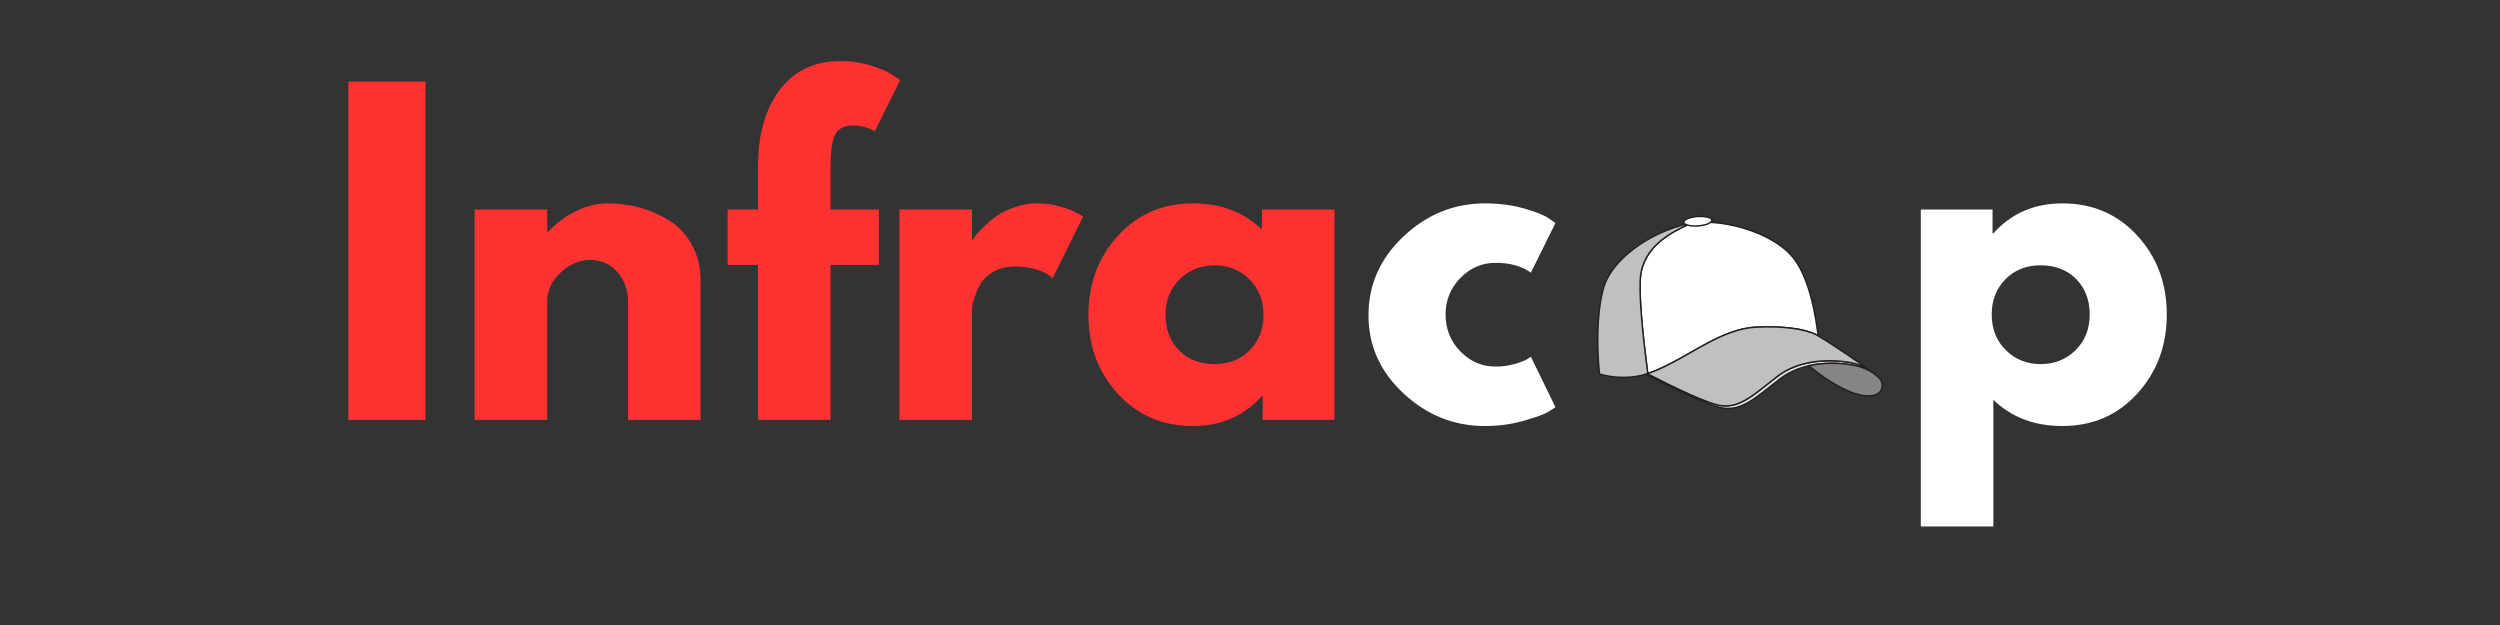
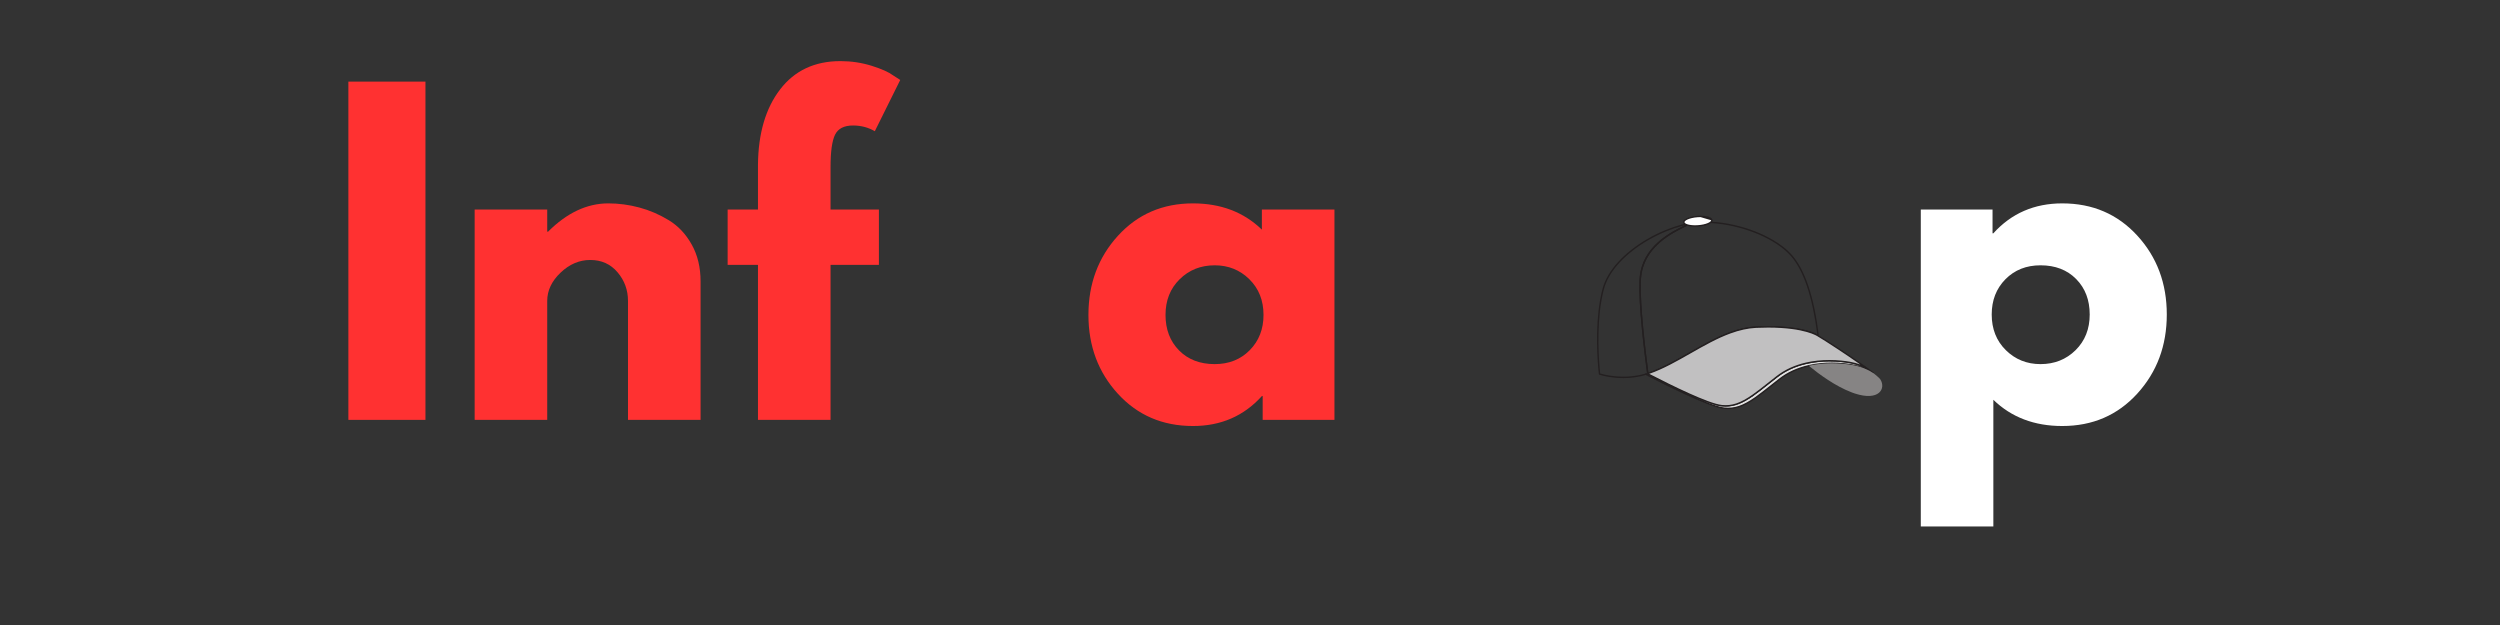
<svg xmlns="http://www.w3.org/2000/svg" version="1.0" preserveAspectRatio="xMidYMid meet" height="500" viewBox="0 0 1500 375" zoomAndPan="magnify" width="2000">
  <rect x="0" y="0" width="1500" height="375" fill="#333333" stroke="none" />
  <defs>
    <g />
    <clipPath id="94d77d6b66">
      <path clip-rule="nonzero" d="M 987 216 L 1125 216 L 1125 245.648 L 987 245.648 Z M 987 216" />
    </clipPath>
    <clipPath id="a17f69f205">
      <path clip-rule="nonzero" d="M 986.531 216 L 1124.398 216 L 1124.398 245.488 L 986.531 245.488 Z M 986.531 216" />
    </clipPath>
    <clipPath id="8eeabf161c">
      <path clip-rule="nonzero" d="M 1084.273 217.516 L 1129.805 217.516 L 1129.805 238.031 L 1084.273 238.031 Z M 1084.273 217.516" />
    </clipPath>
    <clipPath id="552a5d205f">
      <path clip-rule="nonzero" d="M 1010 129.398 L 1028 129.398 L 1028 136 L 1010 136 Z M 1010 129.398" />
    </clipPath>
    <clipPath id="d5df3e95c7">
      <path clip-rule="nonzero" d="M 1009 129.398 L 1028 129.398 L 1028 137 L 1009 137 Z M 1009 129.398" />
    </clipPath>
  </defs>
  <g fill-opacity="1" fill="#ff3131">
    <g transform="translate(194.26, 251.92)">
      <g>
        <path d="M 61.016 -202.953 L 61.016 0 L 14.766 0 L 14.766 -202.953 Z M 61.016 -202.953" />
      </g>
    </g>
  </g>
  <g fill-opacity="1" fill="#ff3131">
    <g transform="translate(270.031, 251.92)">
      <g>
        <path d="M 14.766 0 L 14.766 -126.203 L 58.297 -126.203 L 58.297 -112.906 L 58.797 -112.906 C 70.109 -124.227 82.16 -129.891 94.953 -129.891 C 101.18 -129.891 107.367 -129.066 113.516 -127.422 C 119.672 -125.785 125.578 -123.242 131.234 -119.797 C 136.898 -116.359 141.492 -111.477 145.016 -105.156 C 148.547 -98.844 150.312 -91.504 150.312 -83.141 L 150.312 0 L 106.766 0 L 106.766 -71.344 C 106.766 -77.906 104.672 -83.645 100.484 -88.562 C 96.305 -93.477 90.852 -95.938 84.125 -95.938 C 77.57 -95.938 71.629 -93.395 66.297 -88.312 C 60.961 -83.227 58.297 -77.57 58.297 -71.344 L 58.297 0 Z M 14.766 0" />
      </g>
    </g>
  </g>
  <g fill-opacity="1" fill="#ff3131">
    <g transform="translate(432.641, 251.92)">
      <g>
        <path d="M 22.141 -126.203 L 22.141 -153.016 C 22.305 -171.867 26.734 -186.953 35.422 -198.266 C 44.117 -209.586 56.176 -215.25 71.594 -215.25 C 78.145 -215.25 84.414 -214.305 90.406 -212.422 C 96.395 -210.535 100.695 -208.609 103.312 -206.641 L 107.5 -203.938 L 92.25 -173.188 C 88.312 -175.477 83.969 -176.625 79.219 -176.625 C 73.801 -176.625 70.191 -174.781 68.391 -171.094 C 66.586 -167.406 65.688 -160.969 65.688 -151.781 L 65.688 -126.203 L 94.703 -126.203 L 94.703 -92.984 L 65.688 -92.984 L 65.688 0 L 22.141 0 L 22.141 -92.984 L 3.938 -92.984 L 3.938 -126.203 Z M 22.141 -126.203" />
      </g>
    </g>
  </g>
  <g fill-opacity="1" fill="#ff3131">
    <g transform="translate(524.894, 251.92)">
      <g>
-         <path d="M 14.766 0 L 14.766 -126.203 L 58.297 -126.203 L 58.297 -108 L 58.797 -108 C 59.117 -108.656 59.648 -109.473 60.391 -110.453 C 61.129 -111.441 62.727 -113.164 65.188 -115.625 C 67.645 -118.082 70.27 -120.297 73.062 -122.266 C 75.852 -124.234 79.461 -125.992 83.891 -127.547 C 88.316 -129.109 92.828 -129.891 97.422 -129.891 C 102.172 -129.891 106.844 -129.234 111.438 -127.922 C 116.031 -126.609 119.395 -125.297 121.531 -123.984 L 124.969 -122.016 L 106.766 -85.109 C 101.348 -89.703 93.801 -92 84.125 -92 C 78.883 -92 74.375 -90.848 70.594 -88.547 C 66.82 -86.254 64.156 -83.469 62.594 -80.188 C 61.039 -76.914 59.938 -74.129 59.281 -71.828 C 58.625 -69.535 58.297 -67.734 58.297 -66.422 L 58.297 0 Z M 14.766 0" />
-       </g>
+         </g>
    </g>
  </g>
  <g fill-opacity="1" fill="#ff3131">
    <g transform="translate(647.405, 251.92)">
      <g>
        <path d="M 23.359 -15.625 C 11.555 -28.5 5.656 -44.281 5.656 -62.969 C 5.656 -81.664 11.555 -97.492 23.359 -110.453 C 35.172 -123.41 50.18 -129.891 68.391 -129.891 C 85.117 -129.891 98.895 -124.641 109.719 -114.141 L 109.719 -126.203 L 153.266 -126.203 L 153.266 0 L 110.203 0 L 110.203 -14.266 L 109.719 -14.266 C 98.895 -2.297 85.117 3.688 68.391 3.688 C 50.18 3.688 35.172 -2.75 23.359 -15.625 Z M 60.391 -84.375 C 54.734 -78.801 51.906 -71.664 51.906 -62.969 C 51.906 -54.281 54.609 -47.188 60.016 -41.688 C 65.43 -36.195 72.566 -33.453 81.422 -33.453 C 89.953 -33.453 96.961 -36.238 102.453 -41.812 C 107.953 -47.395 110.703 -54.445 110.703 -62.969 C 110.703 -71.664 107.867 -78.801 102.203 -84.375 C 96.547 -89.945 89.617 -92.734 81.422 -92.734 C 73.055 -92.734 66.047 -89.945 60.391 -84.375 Z M 60.391 -84.375" />
      </g>
    </g>
  </g>
  <g fill-opacity="1" fill="#ffffff">
    <g transform="translate(815.436, 251.92)">
      <g>
-         <path d="M 81.922 -94.219 C 73.723 -94.219 66.672 -91.18 60.766 -85.109 C 54.859 -79.047 51.906 -71.75 51.906 -63.219 C 51.906 -54.531 54.859 -47.148 60.766 -41.078 C 66.672 -35.016 73.723 -31.984 81.922 -31.984 C 85.859 -31.984 89.586 -32.473 93.109 -33.453 C 96.641 -34.441 99.223 -35.426 100.859 -36.406 L 103.078 -37.891 L 117.828 -7.625 C 116.68 -6.801 115.082 -5.773 113.031 -4.547 C 110.988 -3.316 106.316 -1.641 99.016 0.484 C 91.711 2.617 83.879 3.688 75.516 3.688 C 56.984 3.688 40.707 -2.828 26.688 -15.859 C 12.664 -28.898 5.656 -44.523 5.656 -62.734 C 5.656 -81.098 12.664 -96.879 26.688 -110.078 C 40.707 -123.285 56.984 -129.891 75.516 -129.891 C 83.879 -129.891 91.586 -128.906 98.641 -126.938 C 105.691 -124.969 110.695 -123 113.656 -121.031 L 117.828 -118.078 L 103.078 -88.312 C 97.66 -92.25 90.609 -94.219 81.922 -94.219 Z M 81.922 -94.219" />
-       </g>
+         </g>
    </g>
  </g>
  <g fill-opacity="1" fill="#ffffff">
    <g transform="translate(936.233, 251.92)">
      <g />
    </g>
  </g>
  <g fill-opacity="1" fill="#ffffff">
    <g transform="translate(1003.393, 251.92)">
      <g />
    </g>
  </g>
  <g fill-opacity="1" fill="#ffffff">
    <g transform="translate(1070.553, 251.92)">
      <g />
    </g>
  </g>
  <g fill-opacity="1" fill="#ffffff">
    <g transform="translate(1137.714, 251.92)">
      <g>
        <path d="M 144.641 -110.578 C 156.453 -97.703 162.359 -81.914 162.359 -63.219 C 162.359 -44.52 156.453 -28.691 144.641 -15.734 C 132.836 -2.785 117.832 3.688 99.625 3.688 C 82.895 3.688 69.117 -1.555 58.297 -12.047 L 58.297 63.953 L 14.766 63.953 L 14.766 -126.203 L 57.812 -126.203 L 57.812 -111.938 L 58.297 -111.938 C 69.117 -123.906 82.895 -129.891 99.625 -129.891 C 117.832 -129.891 132.836 -123.453 144.641 -110.578 Z M 107.625 -41.812 C 113.281 -47.395 116.109 -54.531 116.109 -63.219 C 116.109 -71.914 113.398 -79.008 107.984 -84.5 C 102.578 -89.988 95.445 -92.734 86.594 -92.734 C 78.062 -92.734 71.047 -89.945 65.547 -84.375 C 60.055 -78.801 57.312 -71.75 57.312 -63.219 C 57.312 -54.531 60.141 -47.395 65.797 -41.812 C 71.461 -36.238 78.395 -33.453 86.594 -33.453 C 94.957 -33.453 101.969 -36.238 107.625 -41.812 Z M 107.625 -41.812" />
      </g>
    </g>
  </g>
-   <path fill-rule="nonzero" fill-opacity="1" d="M 1090.898 201.508 C 1090.898 201.508 1090.176 200.969 1088.484 200.246 C 1087.238 199.695 1085.453 199.055 1083.016 198.422 C 1077.305 196.961 1068.023 195.652 1053.789 196.285 C 1053.73 196.285 1053.672 196.285 1053.602 196.297 C 1053.543 196.297 1053.484 196.297 1053.441 196.309 C 1053.43 196.309 1053.43 196.309 1053.418 196.309 C 1052.914 196.332 1052.402 196.367 1051.902 196.41 C 1051.375 196.457 1050.852 196.516 1050.328 196.574 C 1040.125 197.848 1030.309 202.617 1020.609 207.992 C 1011.434 213.074 1002.363 218.707 993.176 222.461 C 992.383 222.785 991.59 223.102 990.785 223.395 C 990.086 223.652 989.375 223.906 988.664 224.141 C 986.848 210.363 983.535 182.961 984.094 168.867 C 984.117 168.18 984.152 167.523 984.199 166.906 C 985.785 145.512 1007.867 137.391 1014.254 134 C 1014.348 133.988 1014.43 133.977 1014.523 133.953 C 1014.617 133.941 1014.723 133.918 1014.816 133.906 C 1015.957 133.719 1017.066 133.578 1018.137 133.484 C 1019.281 133.379 1020.41 133.332 1021.555 133.32 L 1021.996 133.32 C 1023.676 133.301 1025.391 133.344 1027.125 133.461 C 1043.891 134.527 1062.496 141.328 1072.805 151.188 C 1073.375 151.738 1073.922 152.301 1074.449 152.871 C 1085.676 165.129 1089.488 190.055 1090.898 201.508" fill="#ffffff" />
  <path fill-rule="nonzero" fill-opacity="1" d="M 1014.391 134.426 C 1013.699 134.785 1012.84 135.203 1011.844 135.684 C 1003.465 139.723 986.031 148.129 984.637 166.938 C 984.59 167.555 984.555 168.199 984.531 168.883 C 983.992 182.516 987.086 208.758 989.031 223.559 C 989.566 223.371 990.105 223.176 990.637 222.98 C 991.438 222.691 992.223 222.379 993.012 222.055 C 999.984 219.207 1007.035 215.191 1013.852 211.305 C 1016.031 210.062 1018.211 208.82 1020.398 207.609 C 1029.758 202.422 1039.855 197.441 1050.273 196.141 C 1050.809 196.082 1051.336 196.023 1051.863 195.977 C 1052.367 195.93 1052.891 195.895 1053.398 195.867 C 1053.434 195.855 1053.527 195.855 1053.602 195.855 C 1053.625 195.848 1053.707 195.844 1053.789 195.844 C 1056.211 195.738 1058.609 195.684 1060.895 195.684 C 1069.641 195.684 1077.117 196.461 1083.125 197.996 C 1085.289 198.559 1087.152 199.18 1088.66 199.844 C 1089.395 200.156 1089.953 200.441 1090.352 200.66 C 1087.438 177.719 1081.98 161.742 1074.125 153.168 C 1073.605 152.602 1073.059 152.039 1072.5 151.504 C 1062.645 142.074 1044.398 134.996 1027.098 133.898 C 1025.379 133.785 1023.664 133.738 1022.004 133.762 L 1021.555 133.762 C 1020.328 133.773 1019.223 133.824 1018.18 133.922 C 1017.125 134.016 1016.016 134.152 1014.887 134.34 L 1014.574 134.387 C 1014.535 134.402 1014.469 134.414 1014.391 134.426 Z M 988.301 224.723 L 988.23 224.199 C 986.285 209.477 983.109 182.707 983.656 168.852 C 983.68 168.16 983.719 167.5 983.766 166.871 C 985.195 147.559 1002.938 139.004 1011.465 134.895 C 1012.48 134.402 1013.359 133.98 1014.051 133.613 L 1014.203 133.566 C 1014.277 133.555 1014.34 133.547 1014.414 133.527 L 1014.762 133.473 C 1015.898 133.285 1017.027 133.141 1018.102 133.051 C 1019.168 132.949 1020.297 132.895 1021.551 132.883 L 1021.996 132.883 C 1023.645 132.863 1025.414 132.906 1027.156 133.023 C 1044.645 134.133 1063.109 141.305 1073.105 150.871 C 1073.676 151.418 1074.234 151.992 1074.77 152.574 C 1082.852 161.398 1088.426 177.844 1091.332 201.453 L 1091.457 202.465 L 1090.637 201.859 C 1090.633 201.855 1089.922 201.336 1088.312 200.648 C 1086.844 200 1085.027 199.395 1082.906 198.848 C 1075.418 196.93 1065.504 196.199 1053.809 196.723 C 1053.758 196.723 1053.723 196.719 1053.68 196.727 L 1053.48 196.746 L 1053.418 196.746 C 1052.941 196.766 1052.438 196.801 1051.941 196.848 C 1051.418 196.895 1050.895 196.953 1050.375 197.012 C 1040.113 198.293 1030.105 203.23 1020.82 208.375 C 1018.637 209.586 1016.457 210.828 1014.285 212.066 C 1007.441 215.965 1000.367 219.996 993.344 222.867 C 992.543 223.195 991.746 223.512 990.938 223.805 C 990.234 224.062 989.516 224.324 988.801 224.559 L 988.301 224.723" fill="#231f20" />
-   <path fill-rule="nonzero" fill-opacity="1" d="M 959.738 224.426 C 959.738 224.426 959.629 223.547 959.48 221.98 C 959.422 221.395 959.363 220.715 959.297 219.945 C 958.551 210.934 957.512 190.055 961.941 173.367 C 962.68 170.574 963.863 167.859 965.398 165.242 C 972.219 153.621 986.043 143.965 999.504 138.418 C 1002.73 137.09 1005.938 135.996 1009.02 135.172 C 1010.812 134.688 1012.566 134.297 1014.258 134.004 C 1007.867 137.391 985.789 145.512 984.203 166.91 C 984.156 167.527 984.121 168.184 984.094 168.867 C 983.539 182.969 986.844 210.367 988.672 224.141 C 988.664 224.141 988.66 224.145 988.656 224.145 C 988.648 224.148 988.645 224.148 988.637 224.152 C 988.605 224.164 988.574 224.172 988.543 224.184 C 988.508 224.195 988.473 224.203 988.441 224.215 C 988.438 224.215 988.438 224.219 988.434 224.219 C 988.43 224.219 988.422 224.223 988.414 224.223 C 988.129 224.32 987.844 224.41 987.555 224.496 C 980.562 226.625 973.816 226.676 968.715 226.16 C 963.293 225.613 959.738 224.426 959.738 224.426" fill="#c1c0c1" />
  <path fill-rule="nonzero" fill-opacity="1" d="M 960.137 224.09 C 961.051 224.367 964.277 225.27 968.762 225.723 C 975.277 226.379 981.699 225.82 987.43 224.078 C 987.684 224 987.934 223.922 988.188 223.836 C 986.238 209.082 983.109 182.688 983.656 168.848 C 983.684 168.16 983.723 167.504 983.766 166.879 C 985.172 147.914 1002.293 139.324 1010.988 135.125 C 1010.375 135.27 1009.758 135.426 1009.133 135.594 C 1006.055 136.418 1002.871 137.508 999.672 138.824 C 984.59 145.035 971.922 154.992 965.773 165.465 C 964.219 168.113 963.07 170.809 962.363 173.48 C 957.906 190.273 959.039 211.543 959.734 219.906 C 959.797 220.676 959.859 221.355 959.914 221.938 C 960.016 222.98 960.094 223.719 960.137 224.09 Z M 974.059 226.871 C 972.281 226.871 970.469 226.777 968.672 226.598 C 963.266 226.047 959.746 224.891 959.602 224.84 L 959.34 224.754 L 959.305 224.48 C 959.305 224.48 959.195 223.598 959.043 222.023 C 958.988 221.434 958.926 220.75 958.863 219.98 C 958.164 211.57 957.027 190.18 961.516 173.254 C 962.246 170.508 963.426 167.738 965.02 165.02 C 971.258 154.391 984.09 144.297 999.34 138.016 C 1002.57 136.684 1005.789 135.582 1008.906 134.746 C 1010.719 134.262 1012.492 133.867 1014.184 133.57 L 1016.906 133.094 L 1014.461 134.391 C 1013.762 134.758 1012.879 135.188 1011.852 135.68 C 1003.473 139.719 986.031 148.125 984.637 166.941 C 984.594 167.555 984.559 168.203 984.531 168.883 C 983.984 182.77 987.16 209.43 989.105 224.082 L 989.156 224.473 L 988.66 224.602 C 988.621 224.621 988.582 224.633 988.547 224.641 C 988.246 224.742 987.969 224.828 987.684 224.914 C 983.426 226.211 978.84 226.871 974.059 226.871" fill="#231f20" />
  <g clip-path="url(#94d77d6b66)">
    <path fill-rule="nonzero" fill-opacity="1" d="M 988.672 224.141 C 1000.867 230.457 1024.652 242.441 1033.008 243.355 C 1039.867 244.105 1045.422 241.598 1051.797 237.121 C 1056.059 234.129 1060.684 230.262 1066.309 225.914 C 1071.652 221.781 1077.715 219.312 1083.762 217.93 C 1093.598 215.691 1103.367 216.352 1109.828 217.473 C 1113.719 218.145 1117.141 219.355 1119.945 220.828 C 1119.949 220.832 1119.949 220.832 1119.949 220.832 C 1120.715 221.391 1121.445 221.926 1122.137 222.441 C 1122.828 222.957 1123.477 223.453 1124.078 223.918 C 1120.891 221.746 1116.543 219.898 1111.352 219 C 1104.887 217.879 1095.117 217.219 1085.281 219.457 C 1079.238 220.84 1073.172 223.309 1067.828 227.441 C 1062.207 231.789 1057.578 235.652 1053.316 238.648 C 1046.945 243.125 1041.391 245.648 1034.539 244.93 C 1025.848 244.008 999.121 230.605 987.449 224.527 C 987.449 224.527 987.723 224.355 988.027 224.305 C 988.336 224.25 988.656 224.098 988.672 224.141" fill="#e2e2e2" />
  </g>
  <g clip-path="url(#a17f69f205)">
    <path fill-rule="nonzero" fill-opacity="1" d="M 988.562 224.613 C 998.219 229.621 1025.738 243.555 1034.582 244.492 C 1040.609 245.129 1045.758 243.422 1053.066 238.289 C 1055.852 236.332 1058.734 234.047 1062.078 231.402 C 1063.805 230.035 1065.625 228.59 1067.562 227.094 C 1072.484 223.289 1078.414 220.574 1085.188 219.031 C 1089.562 218.035 1094.27 217.527 1099.184 217.527 C 1104.352 217.527 1108.691 218.094 1111.422 218.566 C 1113.637 218.949 1115.602 219.48 1117.328 220.086 C 1114.977 219.105 1112.402 218.363 1109.754 217.902 C 1107.055 217.438 1102.77 216.879 1097.66 216.879 C 1092.812 216.879 1088.168 217.375 1083.855 218.359 C 1077.207 219.875 1071.391 222.535 1066.574 226.262 C 1064.641 227.758 1062.824 229.195 1061.102 230.559 C 1057.75 233.215 1054.855 235.508 1052.047 237.477 C 1045.531 242.059 1040.703 243.926 1035.379 243.926 C 1034.59 243.926 1033.773 243.879 1032.961 243.793 C 1026.914 243.129 1011.574 236.492 988.602 224.602 C 988.598 224.602 988.598 224.602 988.594 224.602 C 988.582 224.605 988.574 224.609 988.562 224.613 Z M 1036.828 245.488 C 1036.062 245.488 1035.277 245.445 1034.492 245.363 C 1025.195 244.383 995.98 229.465 987.25 224.918 L 986.574 224.566 L 987.219 224.16 C 987.25 224.137 987.57 223.938 987.953 223.871 C 988.086 223.848 988.219 223.805 988.32 223.77 C 988.457 223.727 988.551 223.695 988.652 223.695 L 988.965 223.695 L 989.016 223.828 C 1011.887 235.668 1027.113 242.27 1033.059 242.922 C 1033.84 243.004 1034.621 243.047 1035.379 243.047 C 1040.504 243.047 1045.188 241.227 1051.547 236.762 C 1054.332 234.805 1057.219 232.52 1060.559 229.871 C 1062.285 228.504 1064.102 227.062 1066.039 225.566 C 1070.961 221.762 1076.891 219.051 1083.664 217.504 C 1088.039 216.508 1092.75 216.004 1097.66 216.004 C 1102.828 216.004 1107.172 216.566 1109.902 217.039 C 1113.586 217.676 1117.129 218.855 1120.148 220.441 L 1120.293 220.539 C 1121.027 221.074 1121.73 221.594 1122.398 222.09 C 1123.09 222.609 1123.742 223.105 1124.344 223.574 L 1123.832 224.281 C 1121.43 222.645 1117.305 220.473 1111.273 219.43 C 1108.578 218.961 1104.289 218.406 1099.184 218.406 C 1094.336 218.406 1089.691 218.902 1085.379 219.887 C 1078.73 221.402 1072.918 224.062 1068.094 227.785 C 1066.16 229.281 1064.344 230.723 1062.617 232.09 C 1059.266 234.746 1056.375 237.039 1053.57 239.004 C 1047.016 243.609 1042.164 245.488 1036.828 245.488" fill="#231f20" />
  </g>
  <path fill-rule="nonzero" fill-opacity="1" d="M 1085.281 219.457 C 1092.777 217.75 1100.23 217.727 1106.215 218.309 C 1108.086 218.492 1109.812 218.73 1111.352 219 C 1116.543 219.898 1120.891 221.746 1124.078 223.918 C 1124.859 224.531 1125.559 225.098 1126.152 225.602 C 1126.723 226.09 1127.195 226.52 1127.555 226.887 C 1127.574 226.91 1127.598 226.93 1127.613 226.949 C 1127.719 227.066 1127.82 227.184 1127.922 227.301 C 1128.008 227.402 1128.094 227.508 1128.172 227.609 C 1128.184 227.629 1128.199 227.641 1128.203 227.652 C 1131.676 233.07 1127.531 240.891 1112.918 236.102 C 1112.344 235.914 1111.754 235.707 1111.148 235.48 C 1101.211 231.746 1091.348 224.461 1085.281 219.457" fill="#868484" />
  <g clip-path="url(#8eeabf161c)">
-     <path fill-rule="nonzero" fill-opacity="1" d="M 1086.258 219.691 C 1092.621 224.879 1101.918 231.543 1111.301 235.07 C 1111.902 235.297 1112.488 235.5 1113.055 235.688 C 1120.578 238.152 1126.398 237.371 1128.309 233.863 C 1129.273 232.09 1129.098 229.855 1127.832 227.891 C 1127.75 227.777 1127.668 227.684 1127.59 227.586 C 1127.492 227.473 1127.395 227.359 1127.289 227.246 C 1126.906 226.852 1126.441 226.426 1125.867 225.934 C 1125.277 225.434 1124.586 224.875 1123.809 224.266 C 1121.43 222.645 1117.305 220.473 1111.273 219.43 C 1109.629 219.145 1107.91 218.914 1106.172 218.746 C 1099.301 218.078 1092.398 218.402 1086.258 219.691 Z M 1121.02 238.031 C 1118.613 238.031 1115.84 237.523 1112.781 236.52 C 1112.203 236.328 1111.605 236.121 1110.996 235.891 C 1101.148 232.188 1091.426 225.094 1085.004 219.797 L 1084.316 219.23 L 1085.188 219.031 C 1089.562 218.035 1094.27 217.527 1099.184 217.527 C 1101.523 217.527 1103.902 217.645 1106.258 217.871 C 1108.016 218.043 1109.758 218.277 1111.426 218.566 C 1117.605 219.637 1121.852 221.871 1124.324 223.559 C 1125.133 224.191 1125.836 224.758 1126.434 225.27 C 1127.035 225.781 1127.508 226.211 1127.867 226.582 L 1127.965 226.691 C 1128.047 226.777 1128.152 226.898 1128.254 227.02 C 1128.348 227.125 1128.434 227.234 1128.52 227.344 L 1128.613 227.504 C 1130.008 229.656 1130.195 232.227 1129.074 234.281 C 1127.758 236.699 1124.898 238.031 1121.02 238.031" fill="#231f20" />
-   </g>
+     </g>
  <path fill-rule="nonzero" fill-opacity="1" d="M 988.672 224.141 C 1005.188 218.637 1021.219 205.84 1038.035 199.68 C 1043.078 197.832 1048.195 196.582 1053.418 196.305 C 1053.543 196.297 1053.668 196.285 1053.793 196.281 C 1082.258 195.031 1090.895 201.508 1090.895 201.508 C 1092.301 202.285 1097.027 205.277 1102.668 208.992 C 1108.309 212.707 1114.871 217.148 1119.945 220.828 C 1117.141 219.355 1113.719 218.145 1109.828 217.473 C 1103.367 216.352 1093.598 215.691 1083.762 217.93 C 1077.715 219.312 1071.652 221.781 1066.309 225.914 C 1060.684 230.262 1056.059 234.129 1051.797 237.121 C 1045.422 241.598 1039.867 244.125 1033.016 243.402 C 1024.664 242.52 1000.895 230.676 988.699 224.359 C 988.695 224.324 988.691 224.285 988.684 224.25 C 988.68 224.211 988.676 224.176 988.672 224.141" fill="#c1c0c1" />
  <path fill-rule="nonzero" fill-opacity="1" d="M 989.551 224.305 C 1002.637 231.066 1025.02 242.117 1033.062 242.969 C 1039.09 243.609 1044.238 241.895 1051.547 236.762 C 1054.332 234.805 1057.219 232.52 1060.559 229.871 C 1062.285 228.504 1064.105 227.062 1066.039 225.566 C 1070.961 221.762 1076.891 219.051 1083.664 217.504 C 1088.039 216.508 1092.75 216.004 1097.66 216.004 C 1102.828 216.004 1107.172 216.566 1109.902 217.039 C 1112.09 217.418 1114.223 217.988 1116.23 218.719 C 1111.062 215.082 1105.578 211.434 1102.426 209.355 C 1097.098 205.848 1092.16 202.707 1090.68 201.891 C 1090.562 201.809 1083.238 196.559 1060.859 196.559 C 1058.598 196.559 1056.227 196.617 1053.812 196.723 C 1053.707 196.723 1053.609 196.73 1053.508 196.738 C 1048.633 196.996 1043.641 198.09 1038.184 200.09 C 1030.09 203.055 1022.051 207.641 1014.273 212.074 C 1006.207 216.672 997.879 221.418 989.551 224.305 Z M 1035.305 243.965 C 1034.539 243.965 1033.754 243.922 1032.969 243.84 C 1024.652 242.961 1001.535 231.5 988.5 224.746 L 988.297 224.641 L 988.203 223.945 L 988.531 223.727 C 997.027 220.895 1005.574 216.023 1013.84 211.312 C 1021.648 206.859 1029.723 202.258 1037.887 199.266 C 1043.426 197.238 1048.5 196.125 1053.395 195.867 C 1053.562 195.855 1053.672 195.848 1053.781 195.844 C 1056.203 195.738 1058.586 195.684 1060.859 195.684 C 1083.602 195.684 1090.859 200.934 1091.156 201.156 C 1092.598 201.949 1097.562 205.105 1102.91 208.625 C 1106.781 211.176 1114.184 216.109 1120.203 220.473 L 1119.742 221.219 C 1116.805 219.672 1113.348 218.527 1109.754 217.902 C 1107.055 217.438 1102.77 216.879 1097.66 216.879 C 1092.812 216.879 1088.168 217.375 1083.855 218.359 C 1077.207 219.875 1071.391 222.535 1066.574 226.262 C 1064.641 227.754 1062.824 229.195 1061.102 230.559 C 1057.75 233.215 1054.855 235.508 1052.047 237.477 C 1045.492 242.086 1040.641 243.965 1035.305 243.965" fill="#231f20" />
  <g clip-path="url(#552a5d205f)">
    <path fill-rule="nonzero" fill-opacity="1" d="M 1027.121 132.094 C 1027.238 133.648 1023.559 135.191 1018.902 135.539 C 1014.246 135.887 1010.379 134.91 1010.266 133.352 C 1010.148 131.797 1013.828 130.254 1018.484 129.906 C 1023.141 129.559 1027.008 130.539 1027.121 132.094" fill="#ffffff" />
  </g>
  <g clip-path="url(#d5df3e95c7)">
-     <path fill-rule="nonzero" fill-opacity="1" d="M 1020.336 130.273 C 1019.75 130.273 1019.141 130.297 1018.516 130.344 C 1013.566 130.715 1010.625 132.328 1010.699 133.32 C 1010.766 134.211 1013.215 135.172 1017.051 135.172 C 1017.637 135.172 1018.246 135.148 1018.871 135.102 C 1021.074 134.938 1023.121 134.5 1024.633 133.863 C 1025.938 133.32 1026.727 132.652 1026.688 132.129 C 1026.621 131.234 1024.172 130.273 1020.336 130.273 Z M 1017.051 136.047 C 1013.555 136.047 1009.965 135.227 1009.828 133.387 C 1009.672 131.273 1014.156 129.793 1018.453 129.469 C 1019.098 129.422 1019.73 129.398 1020.336 129.398 C 1023.832 129.398 1027.422 130.223 1027.559 132.062 C 1027.629 133.031 1026.734 133.934 1024.969 134.676 C 1023.375 135.344 1021.23 135.805 1018.934 135.977 C 1018.289 136.023 1017.66 136.047 1017.051 136.047" fill="#231f20" />
+     <path fill-rule="nonzero" fill-opacity="1" d="M 1020.336 130.273 C 1019.75 130.273 1019.141 130.297 1018.516 130.344 C 1013.566 130.715 1010.625 132.328 1010.699 133.32 C 1010.766 134.211 1013.215 135.172 1017.051 135.172 C 1017.637 135.172 1018.246 135.148 1018.871 135.102 C 1021.074 134.938 1023.121 134.5 1024.633 133.863 C 1025.938 133.32 1026.727 132.652 1026.688 132.129 Z M 1017.051 136.047 C 1013.555 136.047 1009.965 135.227 1009.828 133.387 C 1009.672 131.273 1014.156 129.793 1018.453 129.469 C 1019.098 129.422 1019.73 129.398 1020.336 129.398 C 1023.832 129.398 1027.422 130.223 1027.559 132.062 C 1027.629 133.031 1026.734 133.934 1024.969 134.676 C 1023.375 135.344 1021.23 135.805 1018.934 135.977 C 1018.289 136.023 1017.66 136.047 1017.051 136.047" fill="#231f20" />
  </g>
</svg>